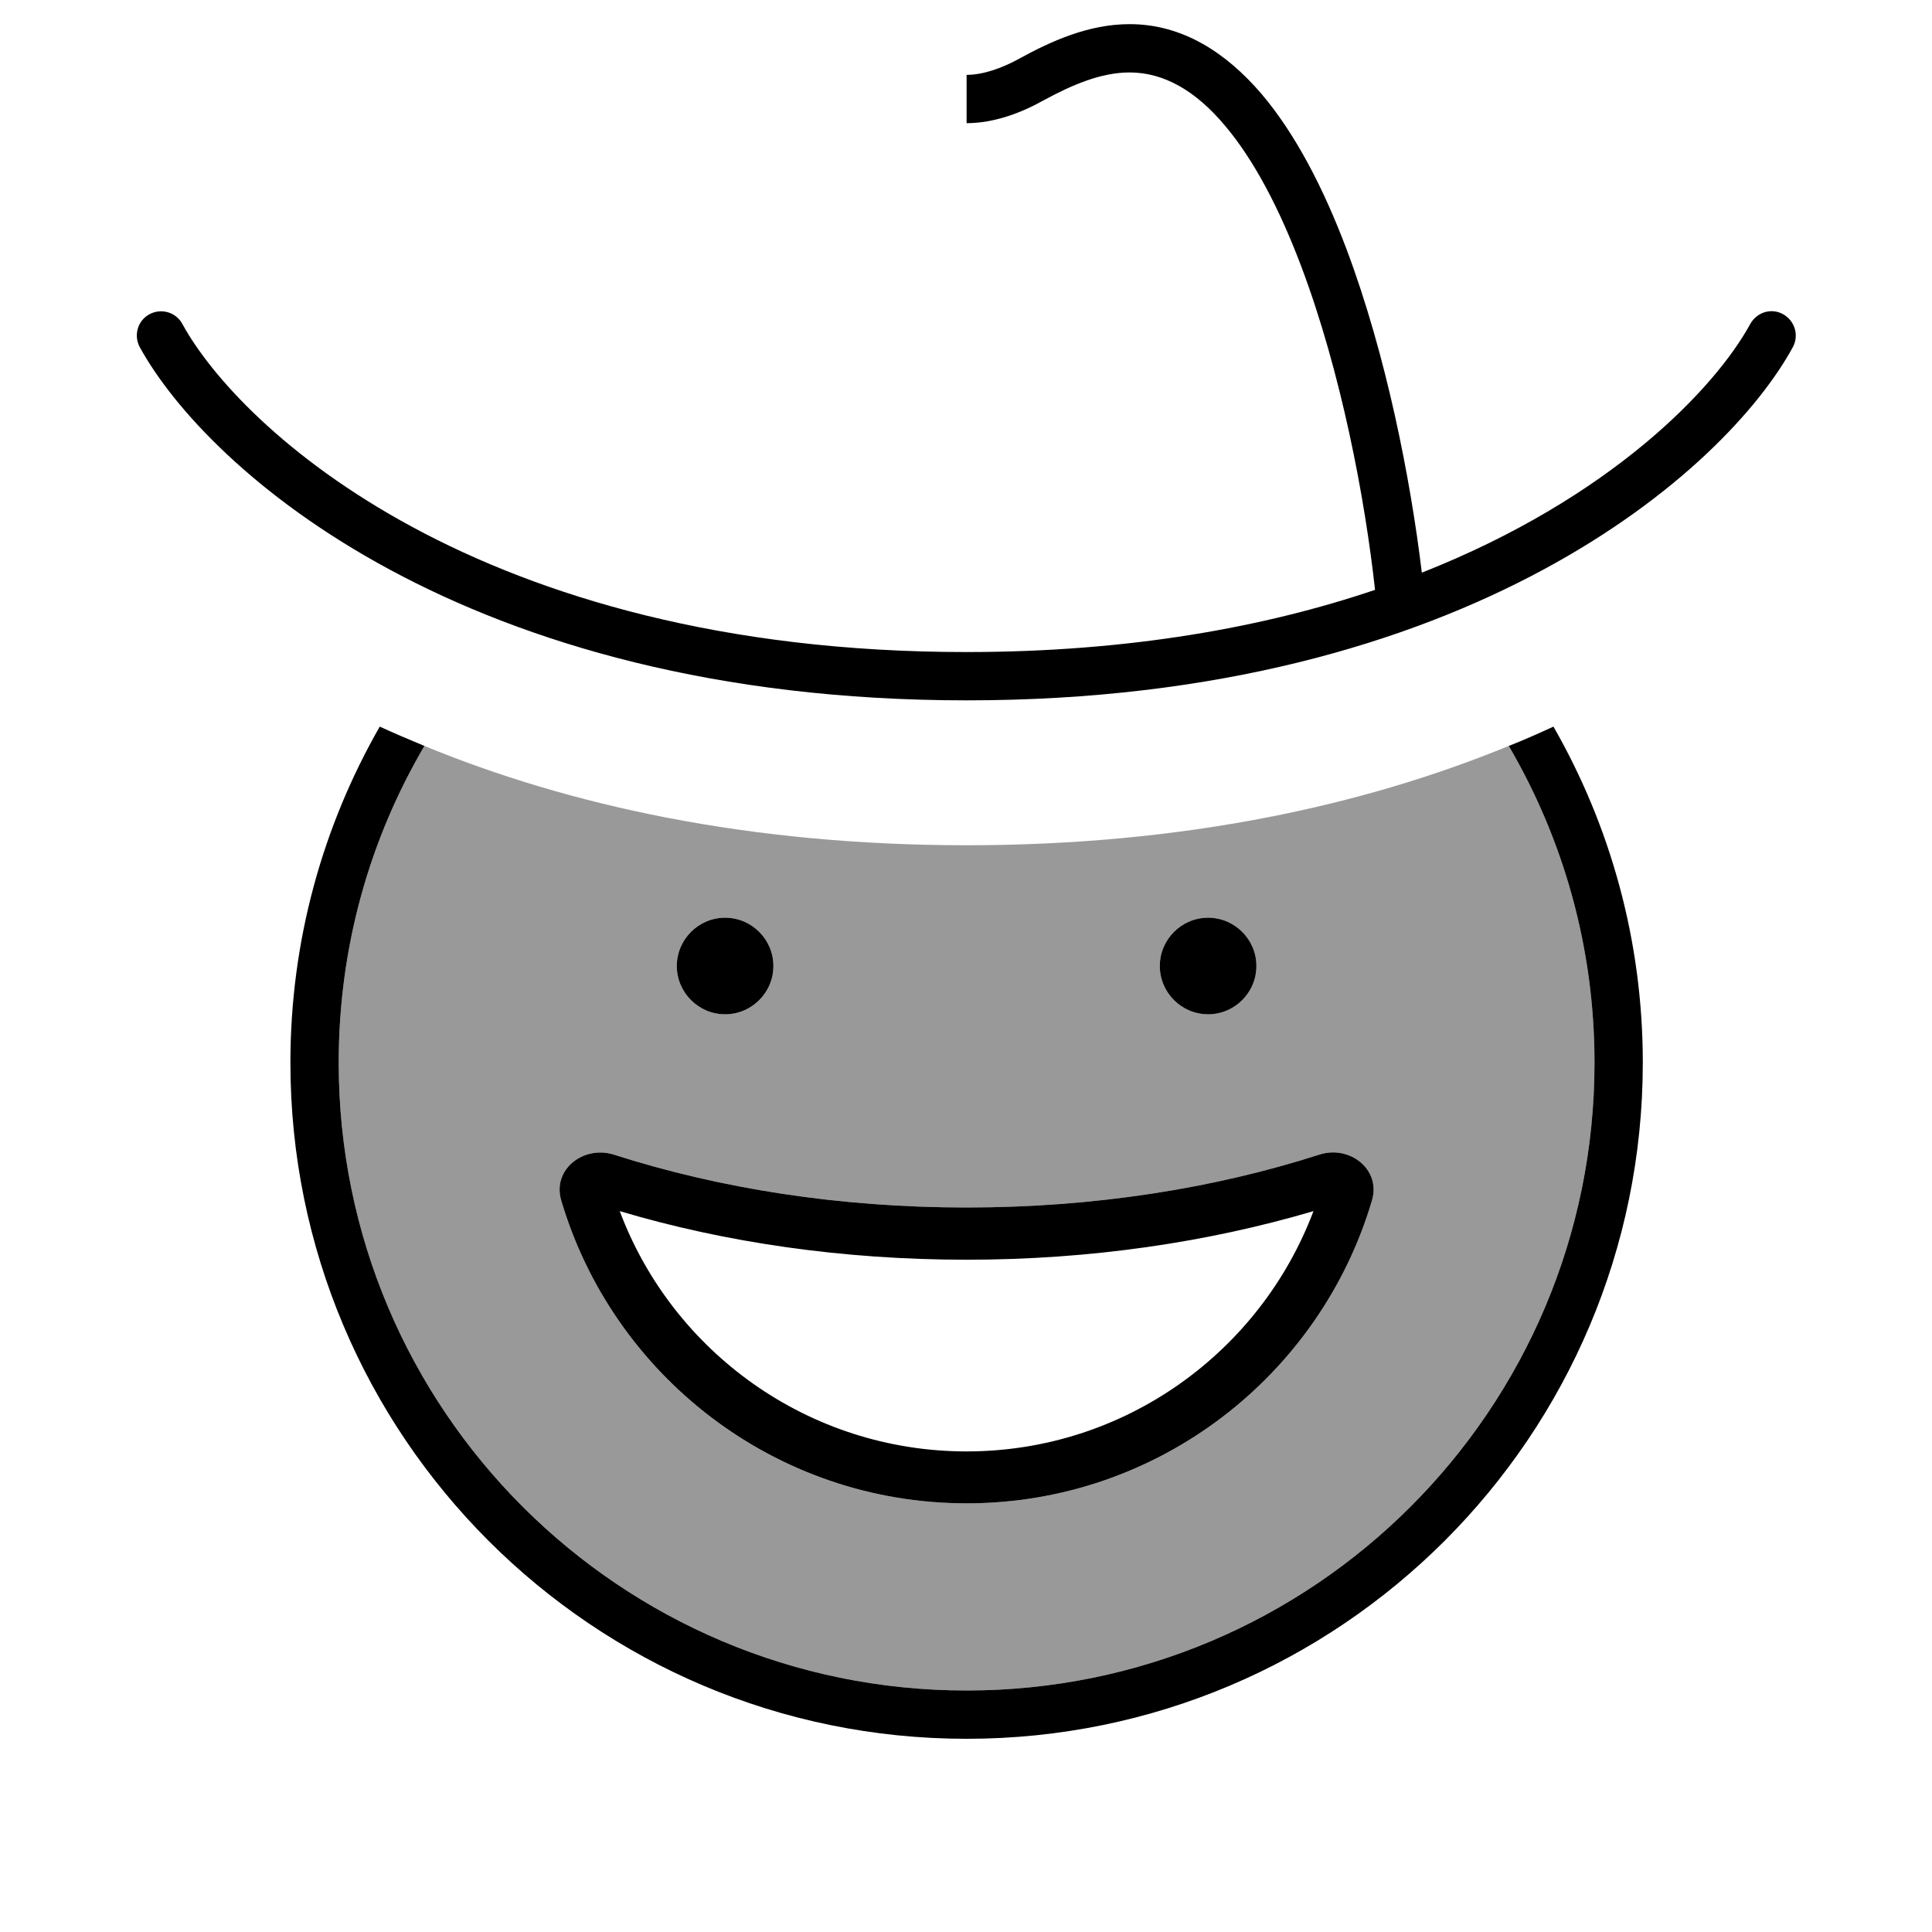
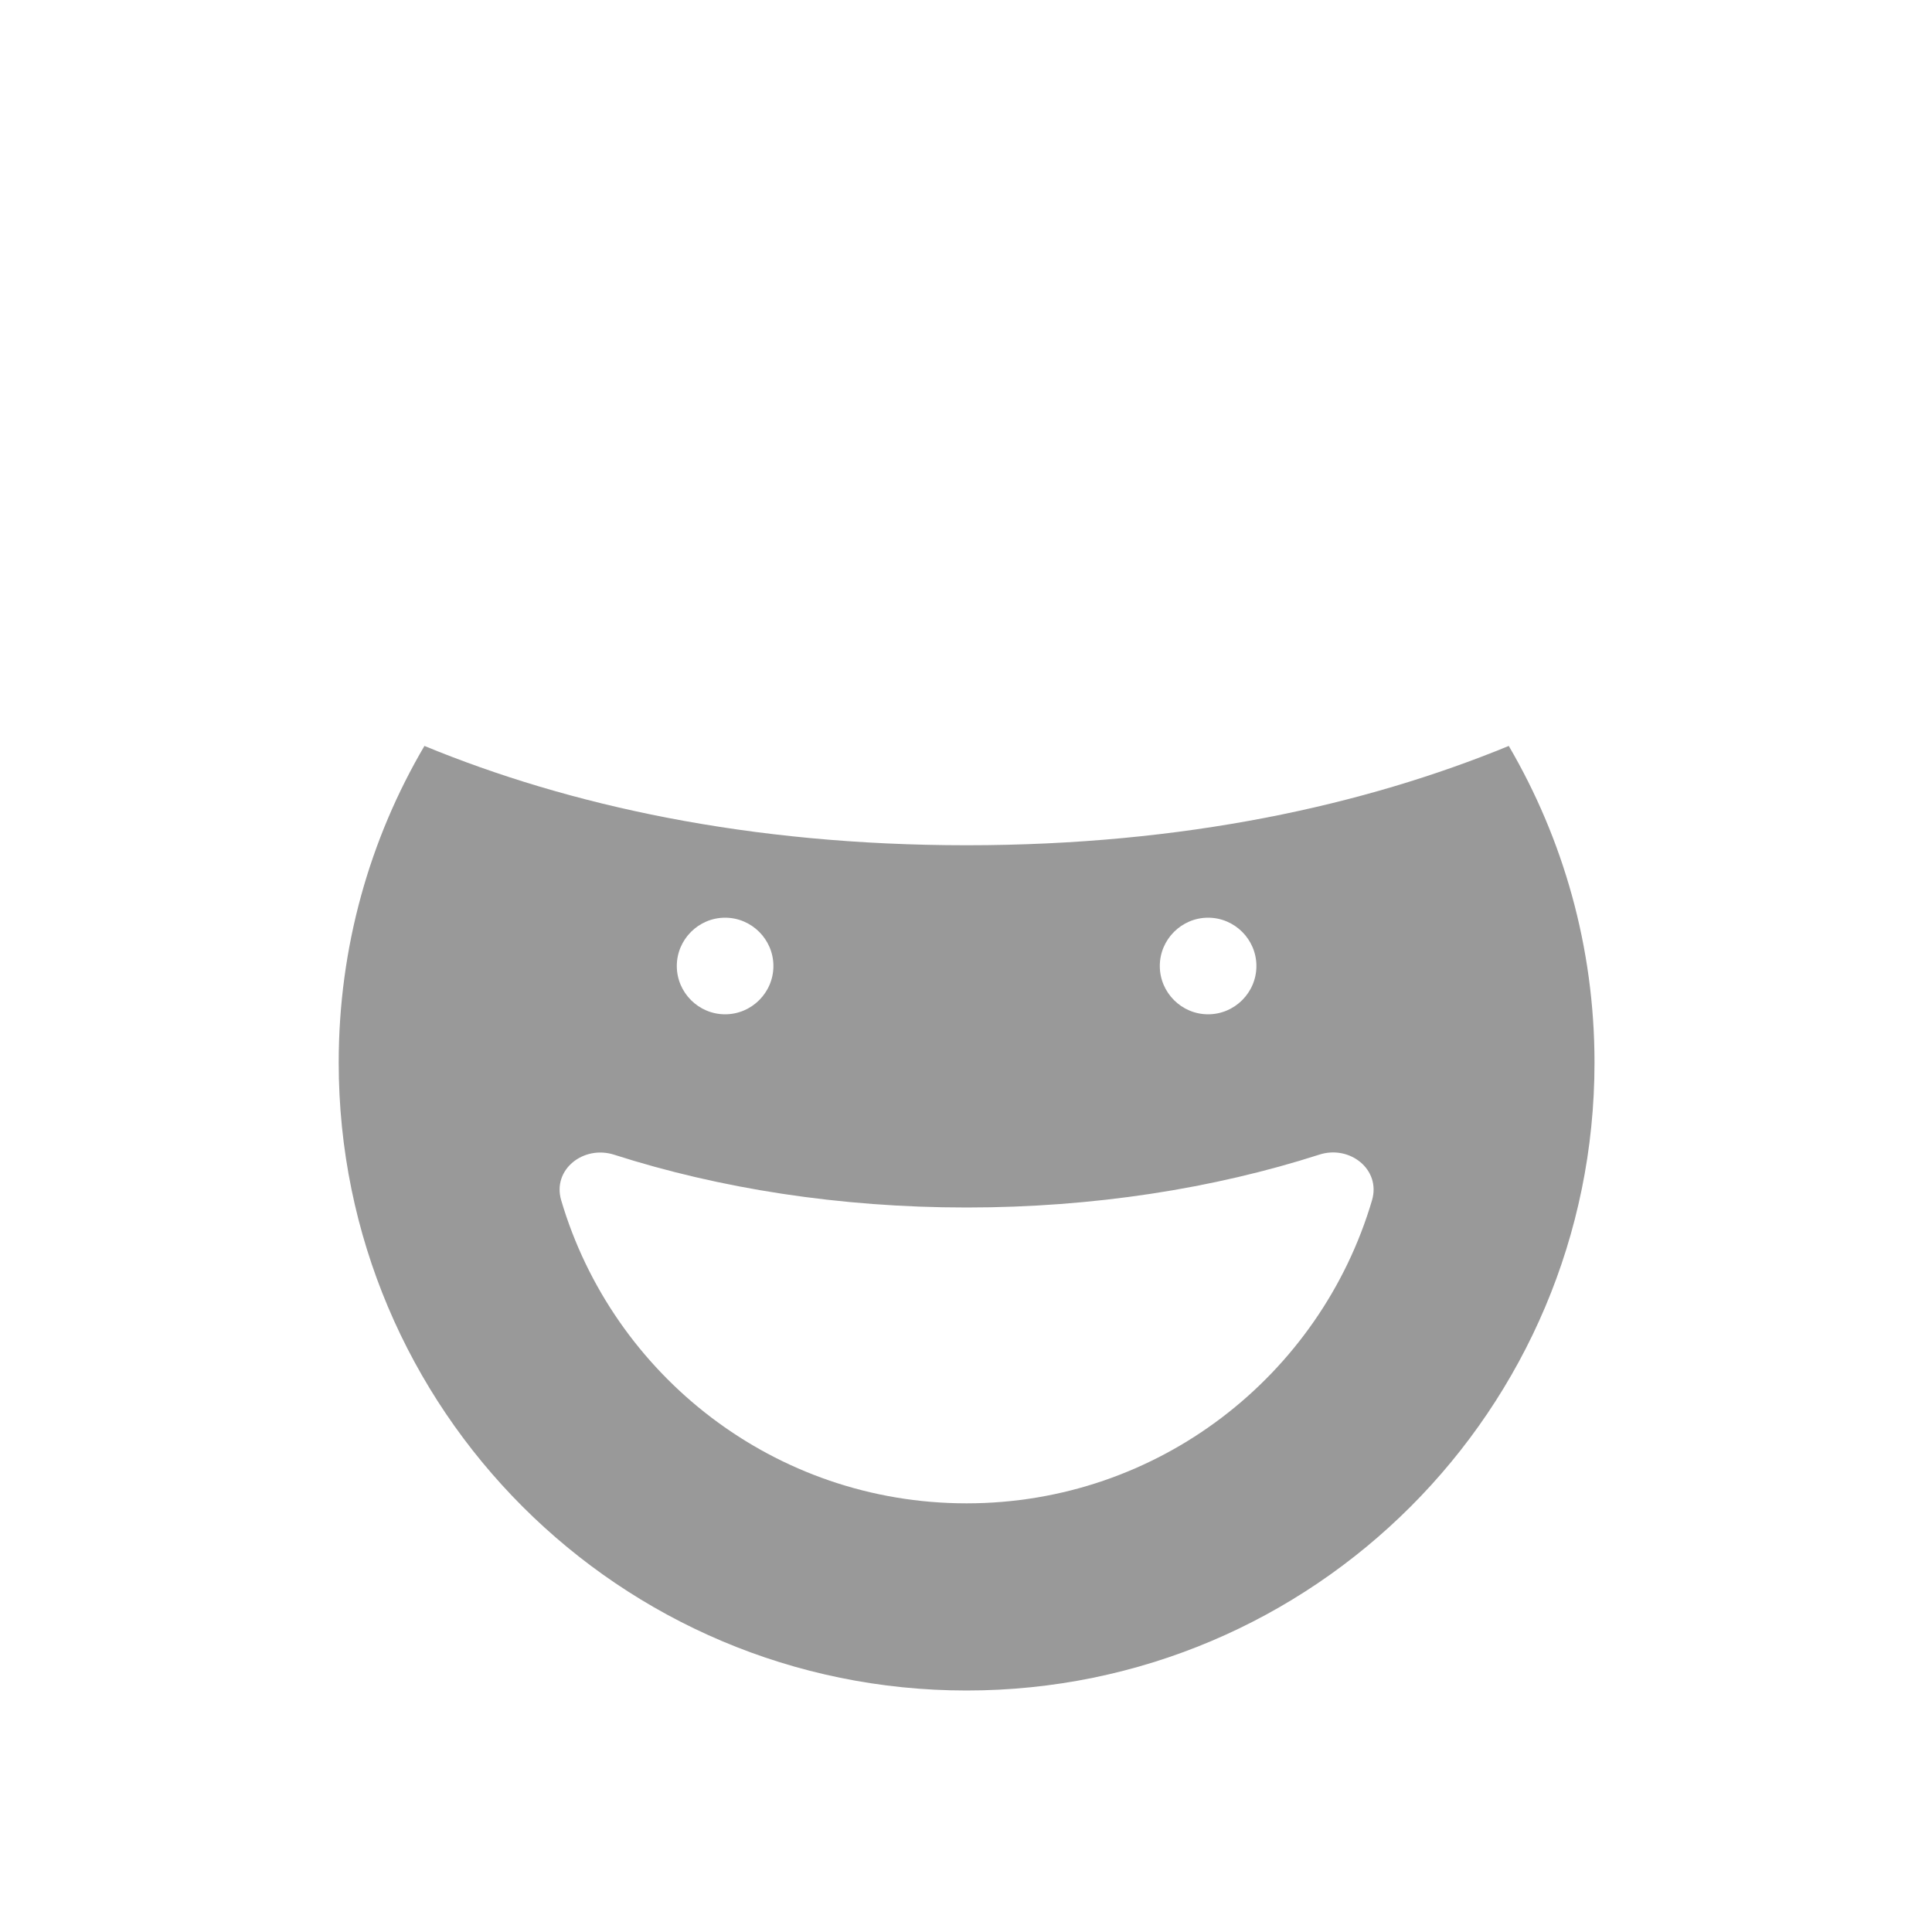
<svg xmlns="http://www.w3.org/2000/svg" viewBox="0 0 640 640">
  <path opacity=".4" fill="currentColor" d="M112.2 352C112.2 313.7 122.5 277.9 140.6 247.1C188.4 266.8 248.1 280 320.2 280C392.3 280 452.1 266.7 499.8 247.1C517.8 277.9 528.2 313.7 528.2 352C528.2 466.9 435.1 560 320.2 560C205.3 560 112.2 466.9 112.2 352zM185.9 397.6C203 455.6 256.6 498 320.2 498C383.8 498 437.4 455.6 454.5 397.6C457.5 387.4 447.1 379.2 437 382.5C402.1 393.7 362.3 400 320.2 400C278.1 400 238.3 393.7 203.4 382.5C193.3 379.3 182.9 387.4 185.9 397.6zM224.2 320C224.2 328.8 231.4 336 240.2 336C249 336 256.2 328.8 256.2 320C256.2 311.2 249 304 240.2 304C231.4 304 224.2 311.2 224.2 320zM384.2 320C384.2 328.8 391.4 336 400.2 336C409 336 416.2 328.8 416.2 320C416.2 311.2 409 304 400.2 304C391.4 304 384.2 311.2 384.2 320z" />
-   <path fill="currentColor" d="M337.7 19.4C331.7 22.7 325.5 24.8 320.2 24.8L320.2 40.8C329.4 40.8 338.4 37.3 345.4 33.4C355.3 28 364.8 24 374.2 24C385.4 24 395.9 29.9 405.6 41.4C415.4 52.9 423.9 69.3 431 88.1C444.3 123.3 452.2 165.3 455.5 195.4C419.1 207.7 374.2 216 320.1 216C158.4 216 79.3 141.9 60.4 107.3C58.3 103.4 53.4 102 49.5 104.1C45.6 106.2 44.2 111.1 46.3 115C68.6 155.6 153.7 232 320.2 232C486.7 232 571.8 155.6 593.9 115C596 111.1 594.6 106.3 590.7 104.1C586.8 101.9 582 103.4 579.8 107.3C568.2 128.6 533.6 165 471 189.7C467.3 159 459.3 117.7 446 82.4C438.6 62.8 429.3 44.5 417.8 31C406.2 17.5 391.8 8 374.2 8C360.5 8 348.1 13.7 337.7 19.4zM125.8 240.7C107 273.5 96.2 311.5 96.2 352C96.2 475.7 196.5 576 320.2 576C443.9 576 544.2 475.7 544.2 352C544.2 311.5 533.4 273.5 514.6 240.7C509.8 242.9 504.9 245.1 499.8 247.1C517.8 277.9 528.2 313.7 528.2 352C528.2 466.9 435.1 560 320.2 560C205.3 560 112.2 466.9 112.2 352C112.2 313.7 122.5 277.9 140.6 247.1C135.5 245 130.6 242.9 125.8 240.7zM435.1 401.2C417.6 447.7 372.7 480.8 320.2 480.8C267.7 480.8 222.7 447.7 205.3 401.2C240.2 411.6 279.2 417.3 320.2 417.3C361.2 417.3 400.2 411.5 435.1 401.2zM437 382.5C402.1 393.7 362.4 400 320.2 400C278 400 238.3 393.7 203.4 382.5C193.3 379.3 182.9 387.4 185.9 397.6C203 455.6 256.7 498 320.2 498C383.7 498 437.4 455.6 454.5 397.6C457.5 387.4 447.1 379.2 437 382.5zM240.2 336C249 336 256.2 328.8 256.2 320C256.2 311.2 249 304 240.2 304C231.4 304 224.2 311.2 224.2 320C224.2 328.8 231.4 336 240.2 336zM416.2 320C416.2 311.2 409 304 400.2 304C391.4 304 384.2 311.2 384.2 320C384.2 328.8 391.4 336 400.2 336C409 336 416.2 328.8 416.2 320z" />
</svg>